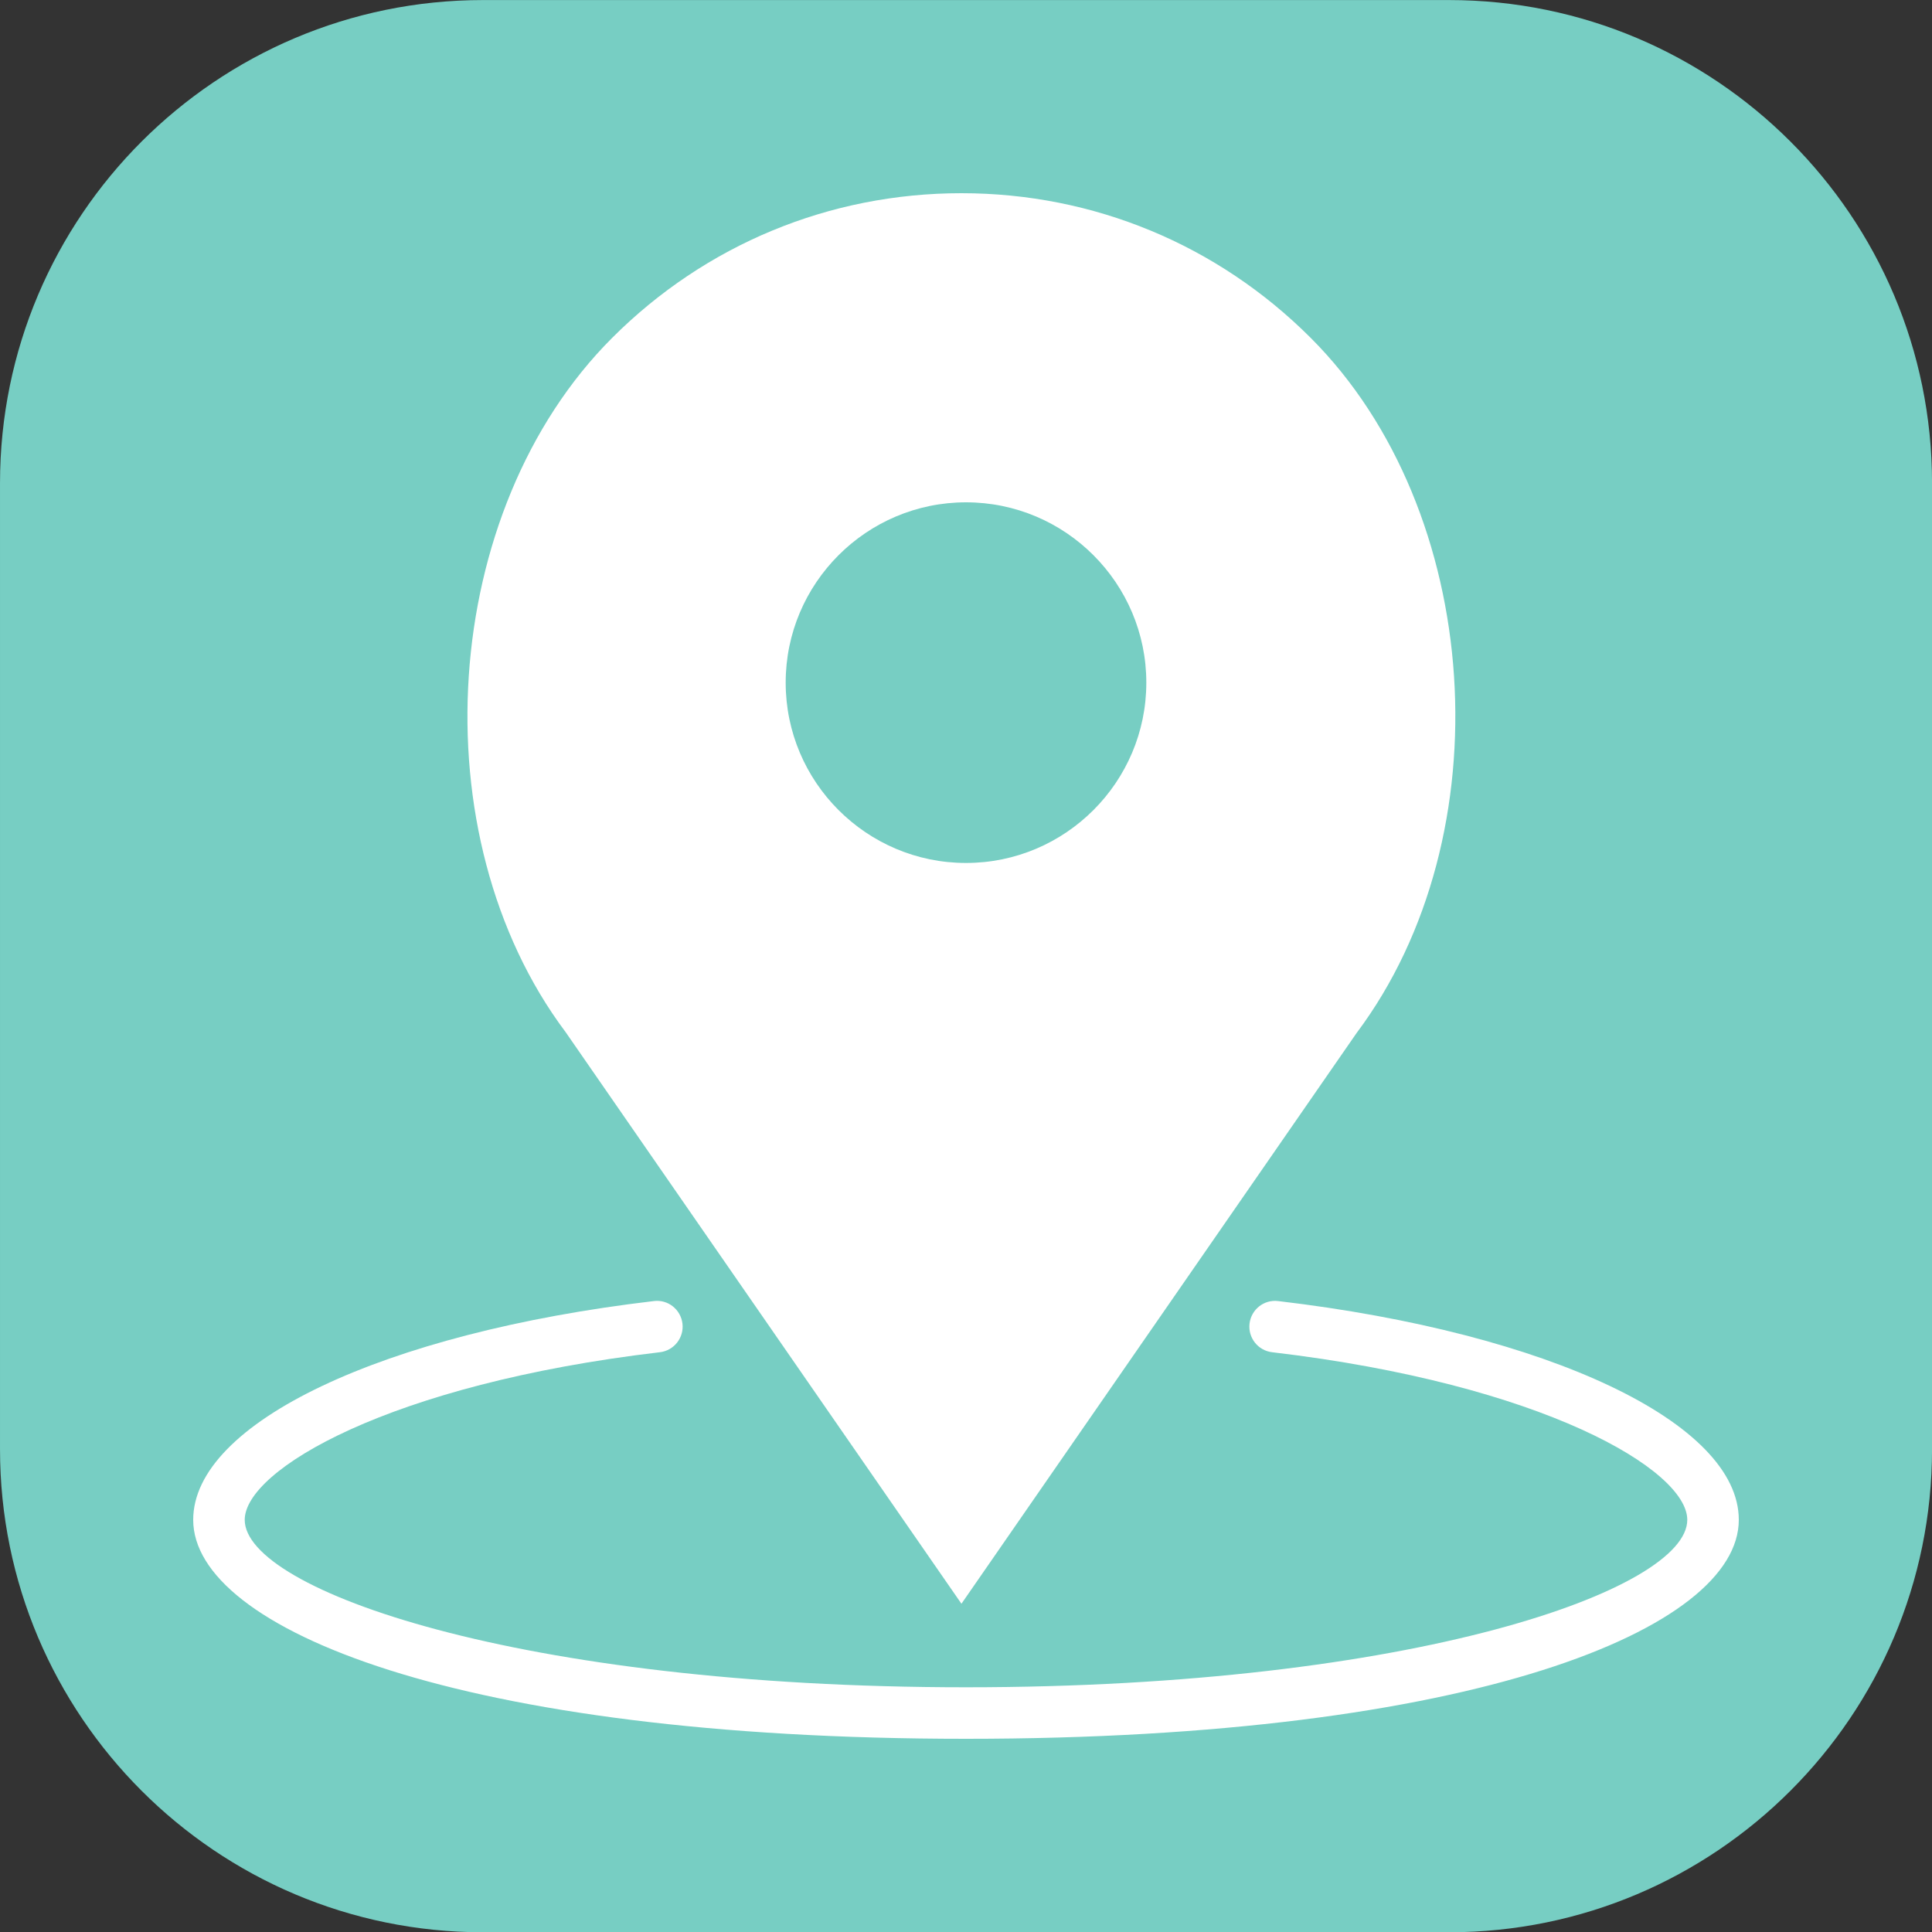
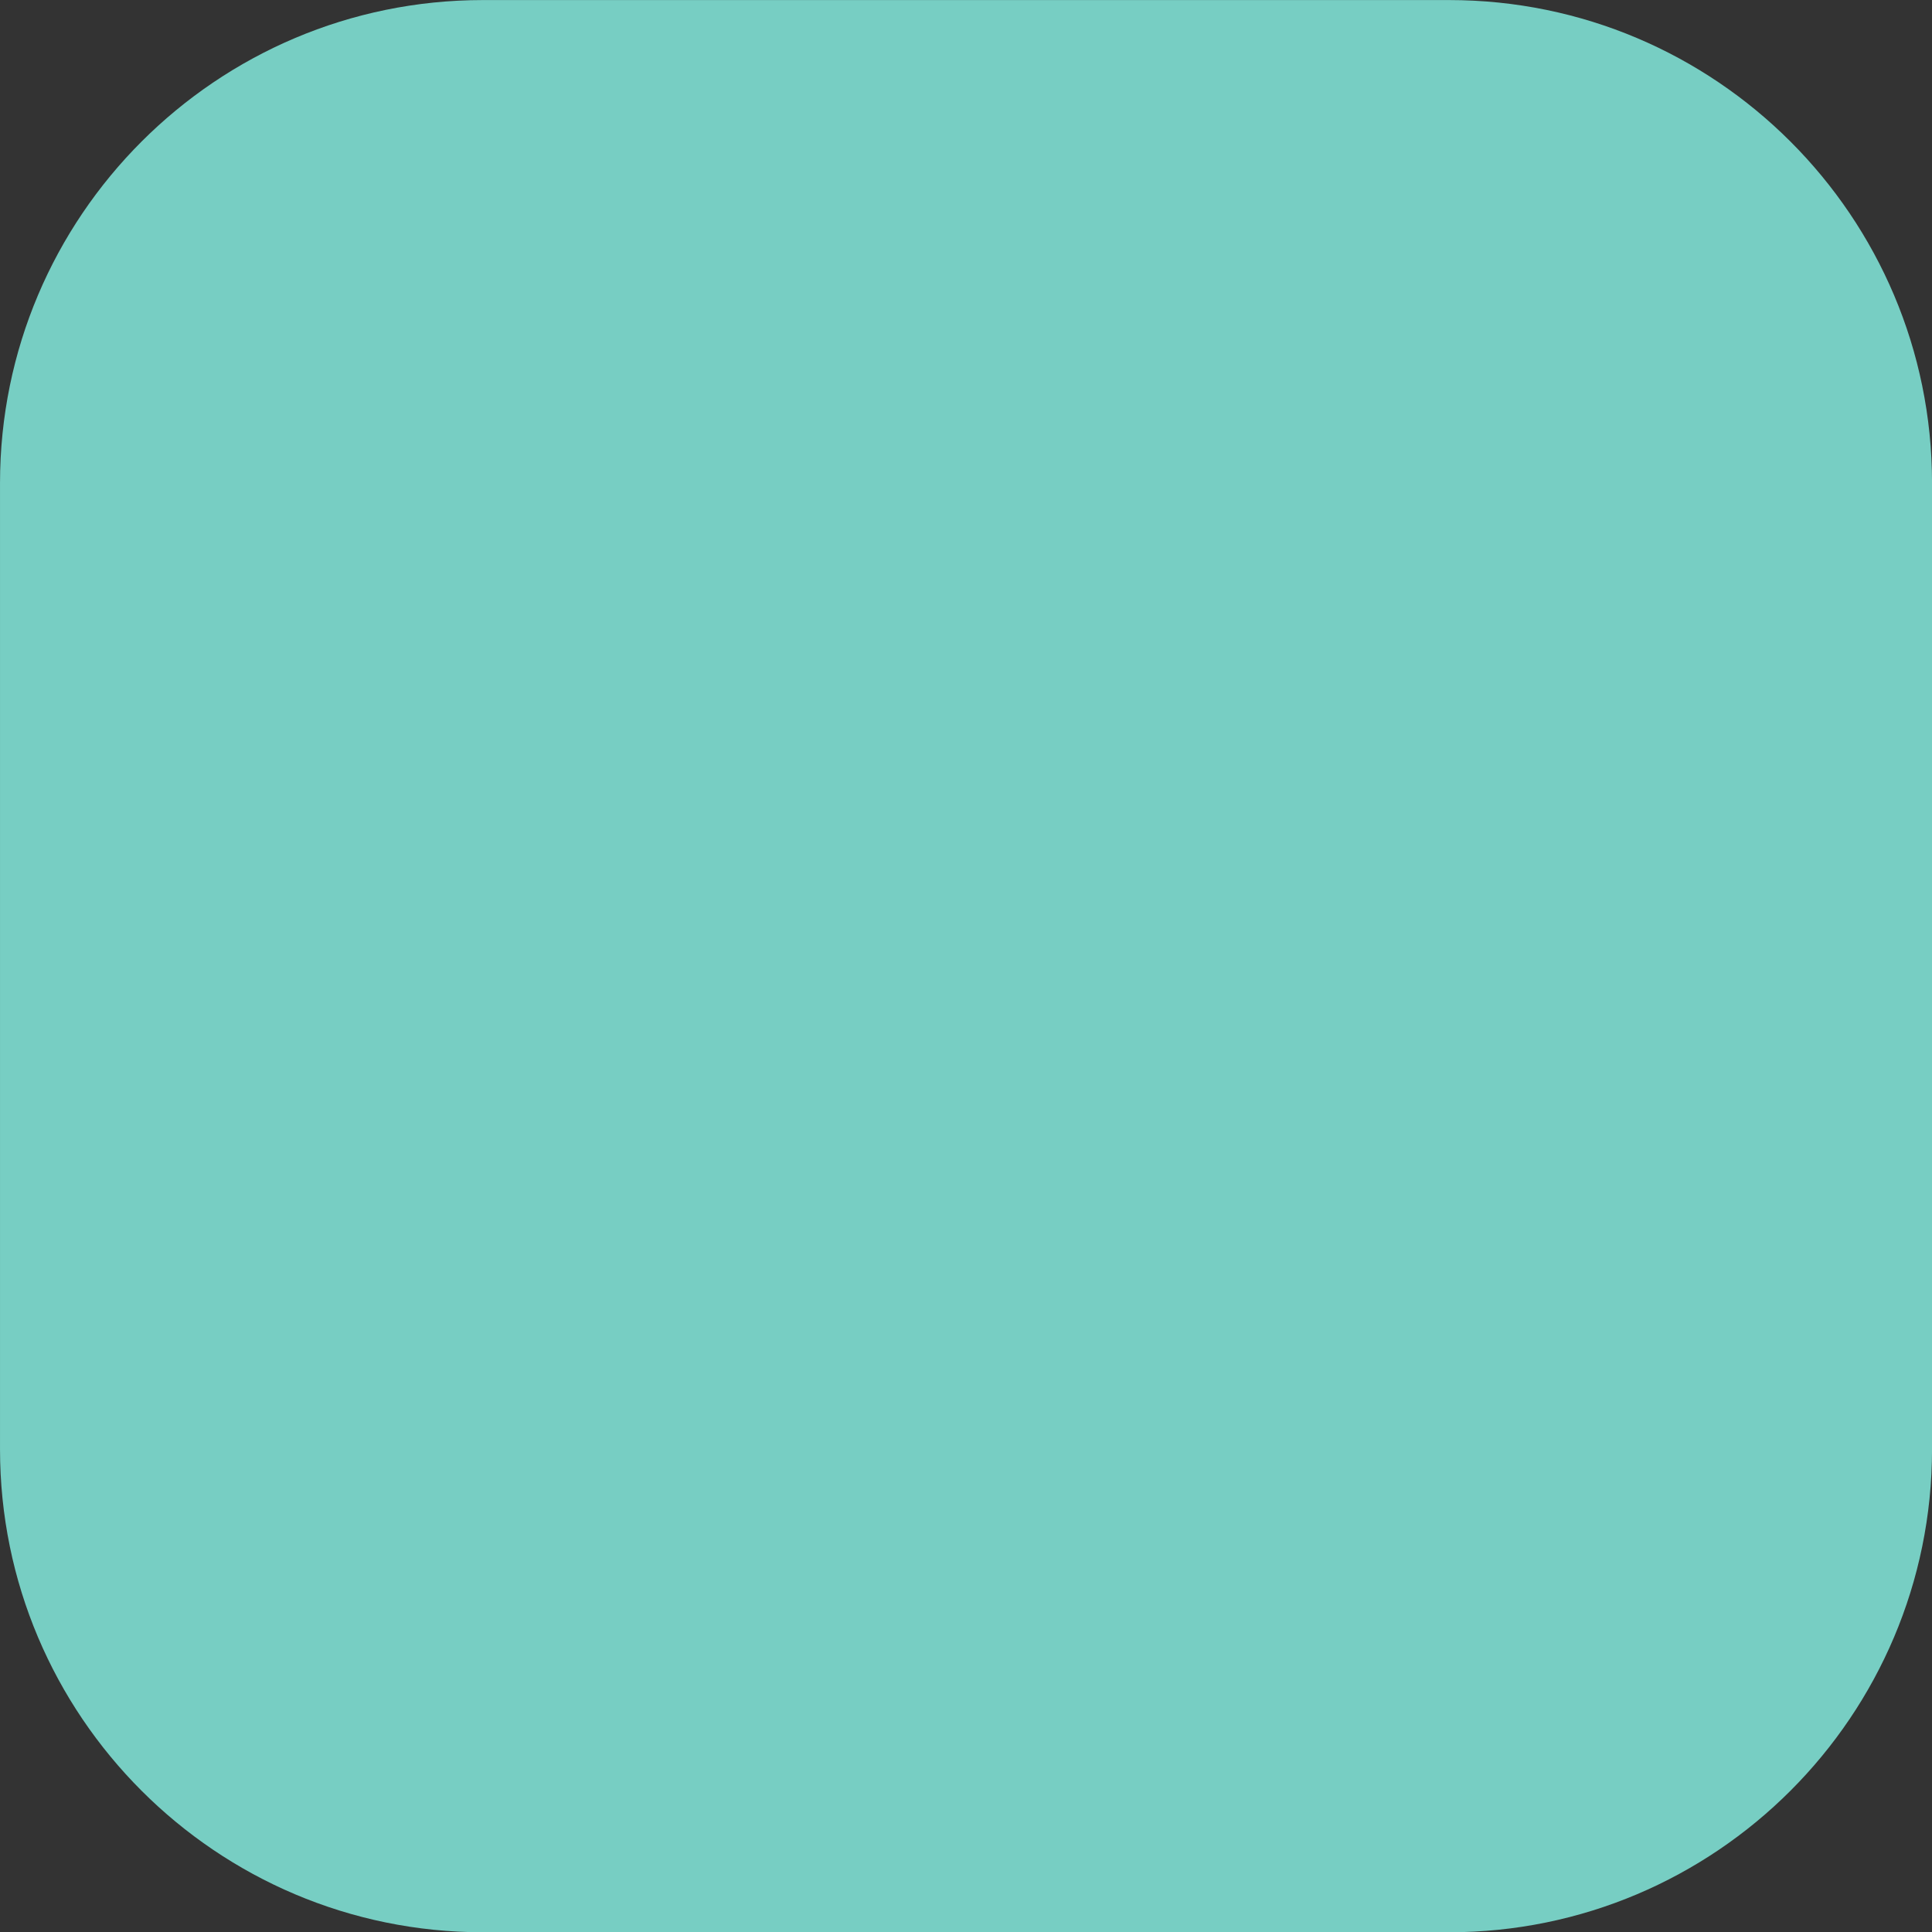
<svg xmlns="http://www.w3.org/2000/svg" width="100%" height="100%" viewBox="0 0 150 150" xml:space="preserve" style="fill-rule:evenodd;clip-rule:evenodd;stroke-linejoin:round;stroke-miterlimit:1.414;">
  <rect x="0" y="0" width="150" height="150" fill="#333333" stroke="none" />
  <g transform="matrix(2.419,0,0,2.365,-22.936,-27.354)">
    <path d="M71.492,27.426C71.492,18.673 64.545,11.568 55.989,11.568L24.984,11.568C16.428,11.568 9.482,18.673 9.482,27.426L9.482,59.142C9.482,67.894 16.428,75 24.984,75L55.989,75C64.545,75 71.492,67.894 71.492,59.142L71.492,27.426Z" style="fill:rgb(119,206,195);" />
  </g>
  <g transform="matrix(2,0,0,2,15,15)">
-     <path d="M42.117,43.007C41.567,42.94 41.071,43.334 41.007,43.883C40.943,44.432 41.335,44.929 41.883,44.993C52.399,46.231 58,49.567 58,51.5C58,54.214 47.348,58 30,58C12.652,58 2,54.214 2,51.5C2,49.567 7.601,46.231 18.117,44.993C18.665,44.929 19.057,44.431 18.993,43.883C18.928,43.334 18.432,42.938 17.883,43.007C7.354,44.247 0,47.739 0,51.5C0,55.724 10.305,60 30,60C49.695,60 60,55.724 60,51.5C60,47.739 52.646,44.247 42.117,43.007Z" style="fill:white;fill-rule:nonzero;" />
-     <path d="M29.823,54.757L45.164,32.6C50.918,24.929 50.086,12.32 43.383,5.618C39.761,1.995 34.945,0 29.823,0C24.701,0 19.885,1.995 16.263,5.617C9.56,12.319 8.728,24.928 14.459,32.569L29.823,54.757ZM30,12C33.86,12 37,15.141 37,19C37,22.859 33.86,26 30,26C26.14,26 23,22.859 23,19C23,15.141 26.14,12 30,12Z" style="fill:white;fill-rule:nonzero;" />
-   </g>
+     </g>
</svg>